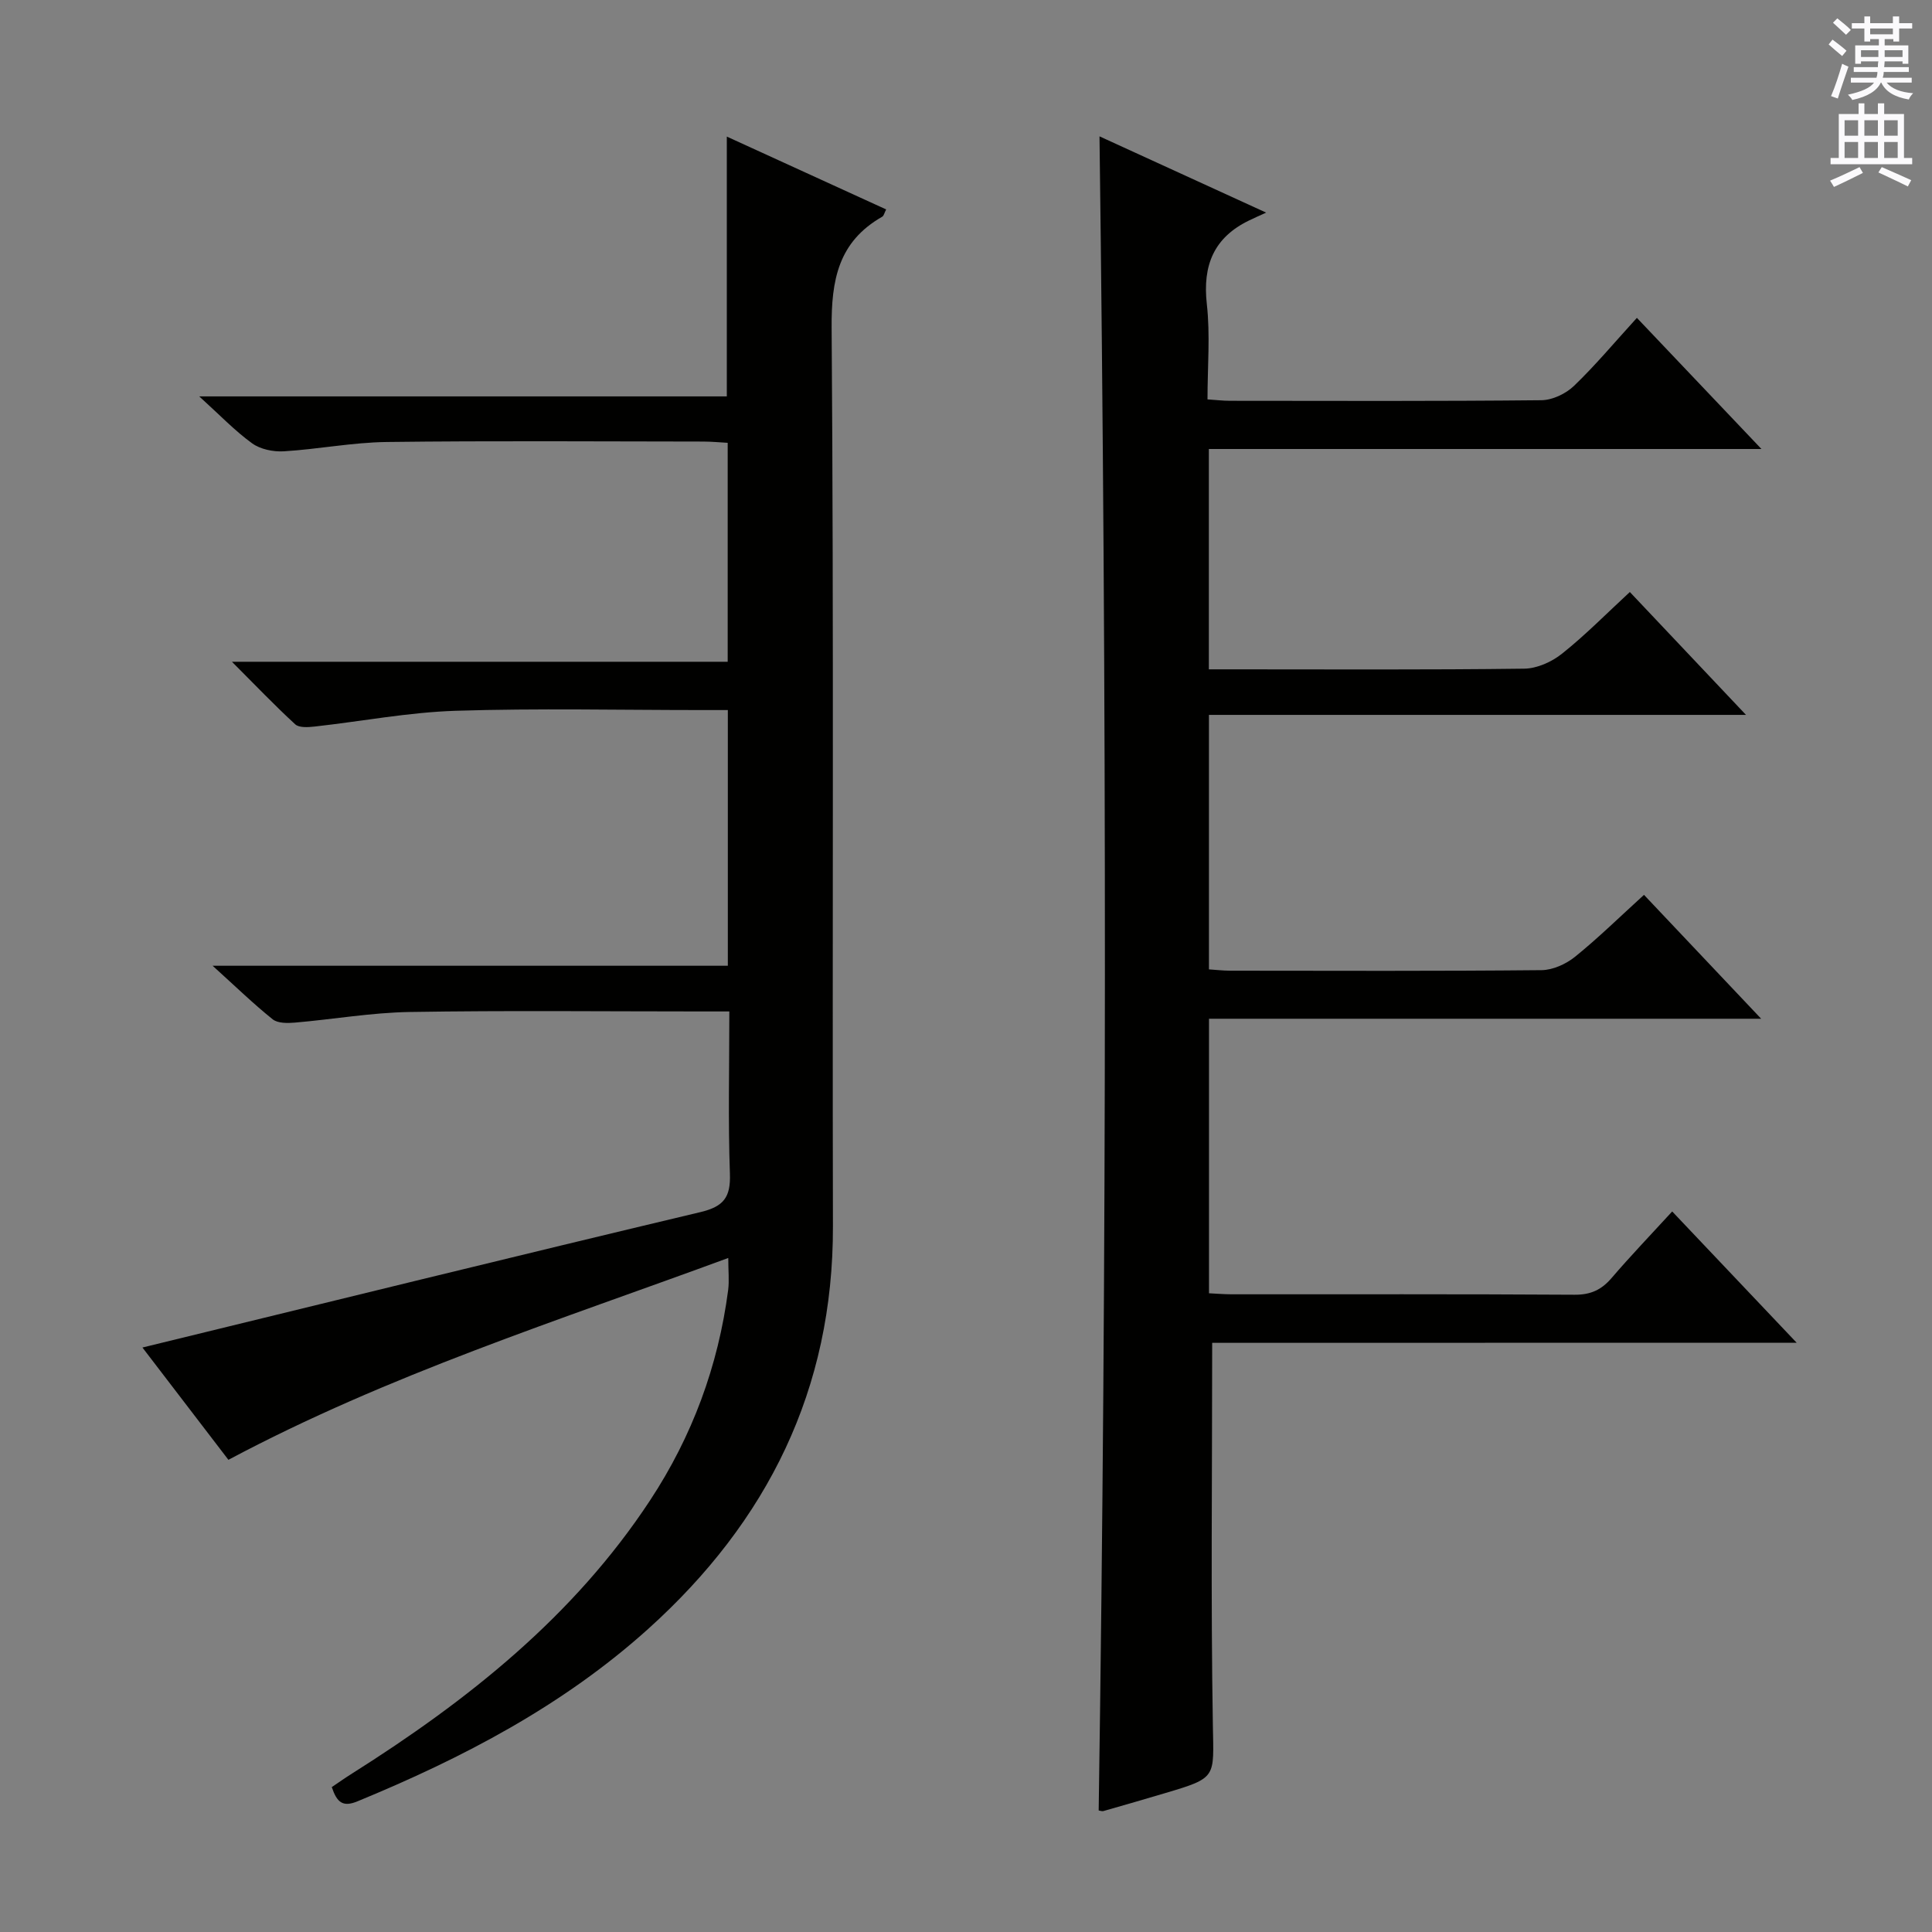
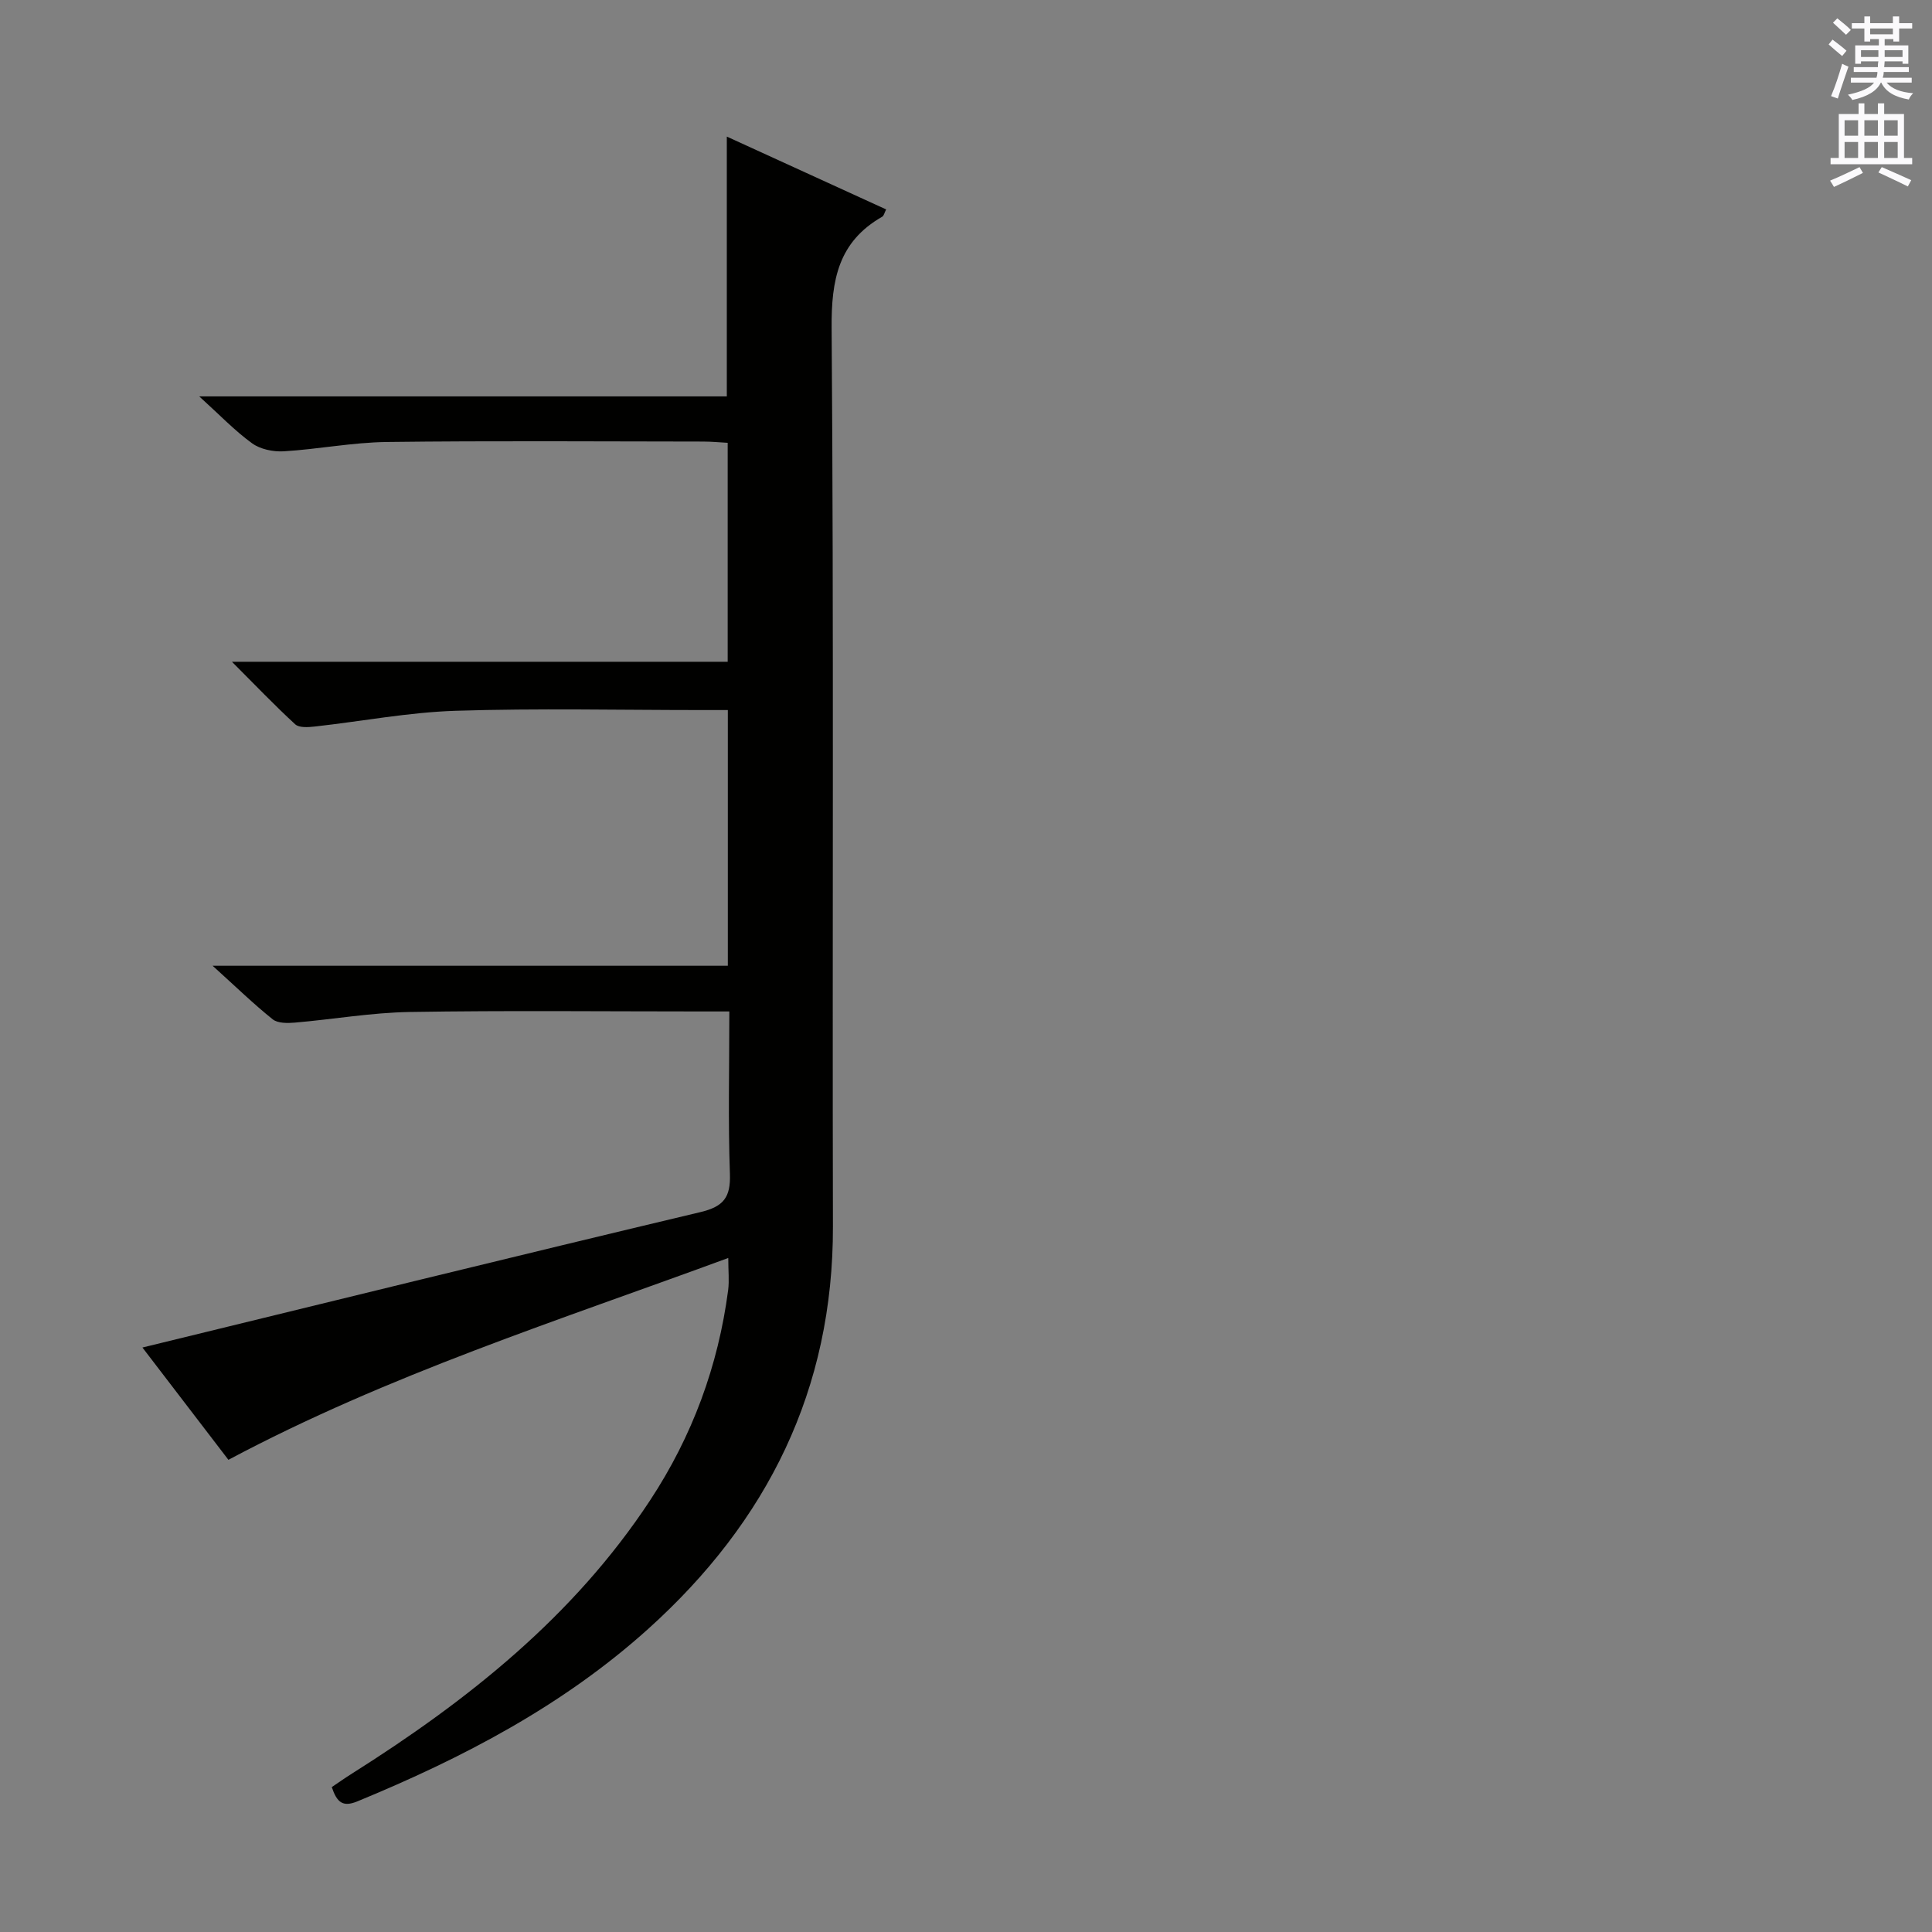
<svg xmlns="http://www.w3.org/2000/svg" enable-background="new 0 0 400 400" viewBox="0 0 400 400">
  <rect x="0" y="0" width="400" height="400" fill="#808080" stroke="none" />
-   <path d="m250.97 278.02c0 26.92-.3 53.05.14 79.16.18 10.86.91 10.86-9.76 14.03-4.29 1.28-8.6 2.52-12.9 3.75-.29.08-.65-.07-.98-.12 1.71-115.46 1.67-230.91.17-346.61 10.82 4.95 21.82 9.99 34.5 15.79-1.67.76-2.58 1.16-3.46 1.59-7.36 3.54-9.72 9.3-8.82 17.35.72 6.39.14 12.93.14 19.73 1.75.11 3.19.29 4.63.29 21.5.02 42.99.1 64.49-.12 2.29-.02 5.06-1.34 6.74-2.95 4.43-4.25 8.39-9 13.04-14.1 8.42 8.87 16.69 17.58 25.79 27.15-38.79 0-76.47 0-114.41 0v45.62h4.8c20.16 0 40.33.12 60.49-.14 2.66-.03 5.72-1.41 7.84-3.11 4.8-3.82 9.13-8.23 14.03-12.76 7.88 8.34 15.59 16.49 24.05 25.44-37.58 0-74.24 0-111.19 0v52.69c1.47.09 2.91.27 4.35.27 21.5.02 42.99.1 64.49-.11 2.35-.02 5.06-1.25 6.94-2.76 4.77-3.85 9.17-8.17 14.29-12.83 7.89 8.34 15.68 16.58 24.26 25.65-38.69 0-76.36 0-114.32 0v56.84c1.52.07 3.12.21 4.71.21 23.66.01 47.32-.06 70.99.09 3.34.02 5.57-1.02 7.67-3.48 3.89-4.54 8.03-8.85 12.53-13.76 8.5 8.96 16.74 17.66 25.77 27.18-41.25.02-81.31.02-121.01.02z" fill="#010100" />
  <path d="m150.78 260.45c-35.09 12.93-70.37 24.15-103.49 41.79-5.99-7.82-12.02-15.7-17.8-23.25 38.59-9.41 77.03-18.88 115.54-28.04 4.81-1.15 6.26-3.07 6.09-7.93-.39-10.97-.12-21.96-.12-33.61-2.11 0-3.89 0-5.68 0-20.16 0-40.33-.22-60.49.11-7.93.13-15.84 1.52-23.77 2.2-1.53.13-3.54.16-4.6-.68-3.97-3.18-7.63-6.74-12.44-11.09h106.67c0-17.83 0-35.07 0-52.94-1.81 0-3.58 0-5.35 0-17 0-34.01-.39-50.99.15-9.75.31-19.44 2.18-29.17 3.26-1.35.15-3.24.29-4.06-.46-4.24-3.89-8.22-8.07-13.1-12.95h102.64c0-15.21 0-29.96 0-45.33-1.63-.09-3.38-.26-5.12-.26-21.83-.02-43.66-.18-65.49.09-7.11.09-14.19 1.5-21.3 1.93-2.18.13-4.85-.42-6.56-1.66-3.6-2.61-6.71-5.88-10.94-9.71h109.23c0-18.17 0-35.71 0-53.79 11 5.03 21.95 10.04 32.99 15.08-.36.68-.47 1.31-.82 1.51-9.07 5.18-10.55 13.06-10.47 23.03.46 61.99.13 123.98.27 185.97.08 33.77-13.53 61.12-38.25 83.38-17.66 15.9-38.39 26.72-60.2 35.7-3.04 1.25-4.24.22-5.31-2.95 1.29-.87 2.72-1.88 4.2-2.81 23.98-15.14 45.9-32.53 61.71-56.57 8.73-13.27 14.1-27.81 16.16-43.55.24-1.94.02-3.94.02-6.62z" fill="#010100" />
  <g fill="#fbfafc">
    <path d="m378.6 9.2.8-1c.9.7 1.9 1.4 2.9 2.3l-.9 1.1c-1.1-.9-2-1.7-2.8-2.4zm.5 10.7c.9-2.1 1.6-4.3 2.3-6.7.4.2.8.4 1.3.6-.7 2.1-1.5 4.3-2.2 6.6zm.4-15.2.9-.9c1 .8 2 1.6 2.8 2.4l-1 1c-1-.9-1.9-1.8-2.7-2.5zm12.5-1.3h1.2v1.4h2.7v1.1h-2.7v2.7h-1.2v-.5h-1.8v1.3h4.9v3.8h-1.2v-.5h-3.7c0 .4-.1.9-.1 1.2h5.1v1h-5.2c0 .5-.1.9-.2 1.2h6v1h-5.2c1.1 1.3 2.9 2 5.5 2.2-.4.4-.7.8-.9 1.3-2.9-.5-4.8-1.6-5.7-3.5h-.1c-.8 1.7-2.7 2.9-5.9 3.6-.2-.4-.6-.8-.9-1.1 2.8-.6 4.6-1.4 5.4-2.5h-4.8v-1h5.3c.1-.3.2-.7.2-1.2h-4.9v-1h5c0-.4 0-.8.1-1.2h-3.6v.5h-1.2v-3.8h4.9v-1.3h-1.8v.5h-1.2v-2.7h-2.6v-1.1h2.6v-1.4h1.2v1.4h4.7v-1.4zm-6.7 8.4h3.6c0-.4 0-.9 0-1.4h-3.6zm1.9-4.7h4.7v-1.2h-4.7zm6.7 3.3h-3.7v1.4h3.7z" />
    <path d="m384.7 21.4h1.3v2.2h2.8v-2.2h1.3v2.2h4.1v9.1h1.7v1.3h-16.9v-1.3h1.7v-9.1h4.1v-2.2zm.3 13.2.7 1.2c-1.8.9-3.8 1.9-6 2.9-.2-.4-.5-.8-.8-1.3 2.4-1 4.4-2 6.1-2.8zm-3.1-6.5h2.8v-3.2h-2.8zm0 4.6h2.8v-3.3h-2.8zm4.1-4.6h2.8v-3.2h-2.8zm0 4.6h2.8v-3.3h-2.8zm3.6 1.9c2.1.9 4.1 1.8 6.1 2.7l-.7 1.3c-2.2-1.1-4.2-2-6.1-2.9zm3.3-9.7h-2.8v3.2h2.8zm-2.8 7.8h2.8v-3.3h-2.8z" />
  </g>
</svg>